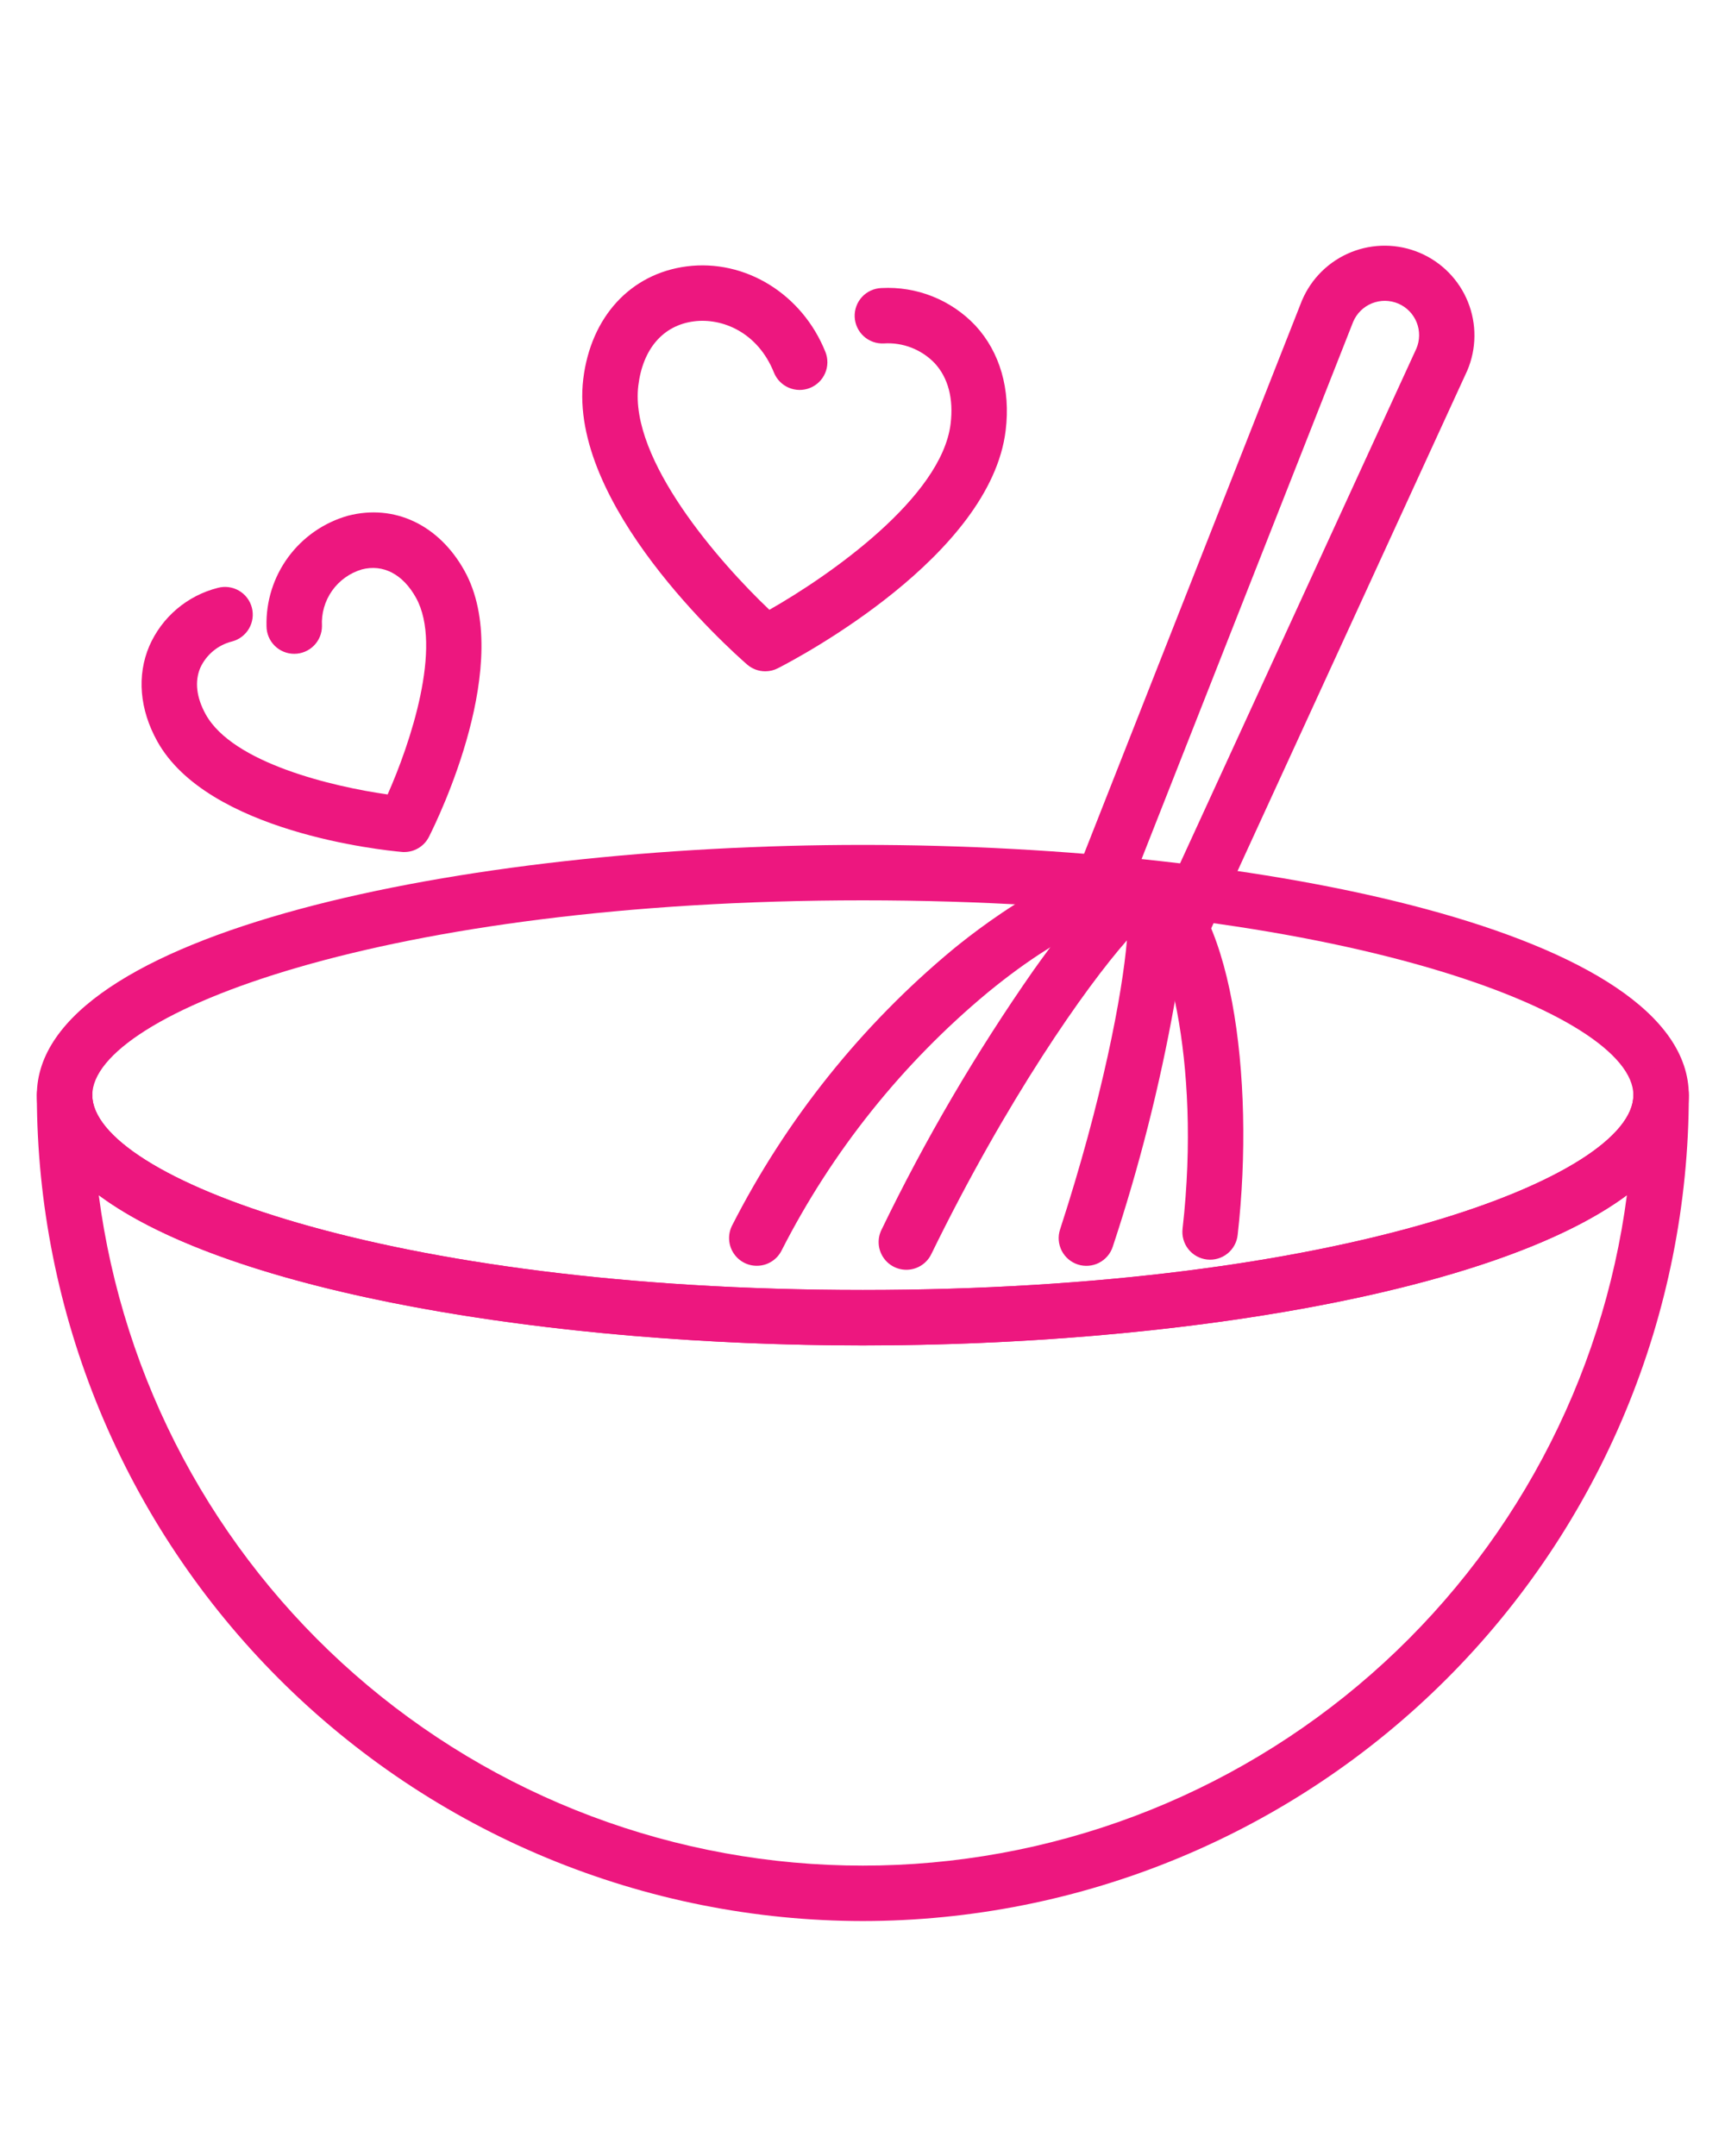
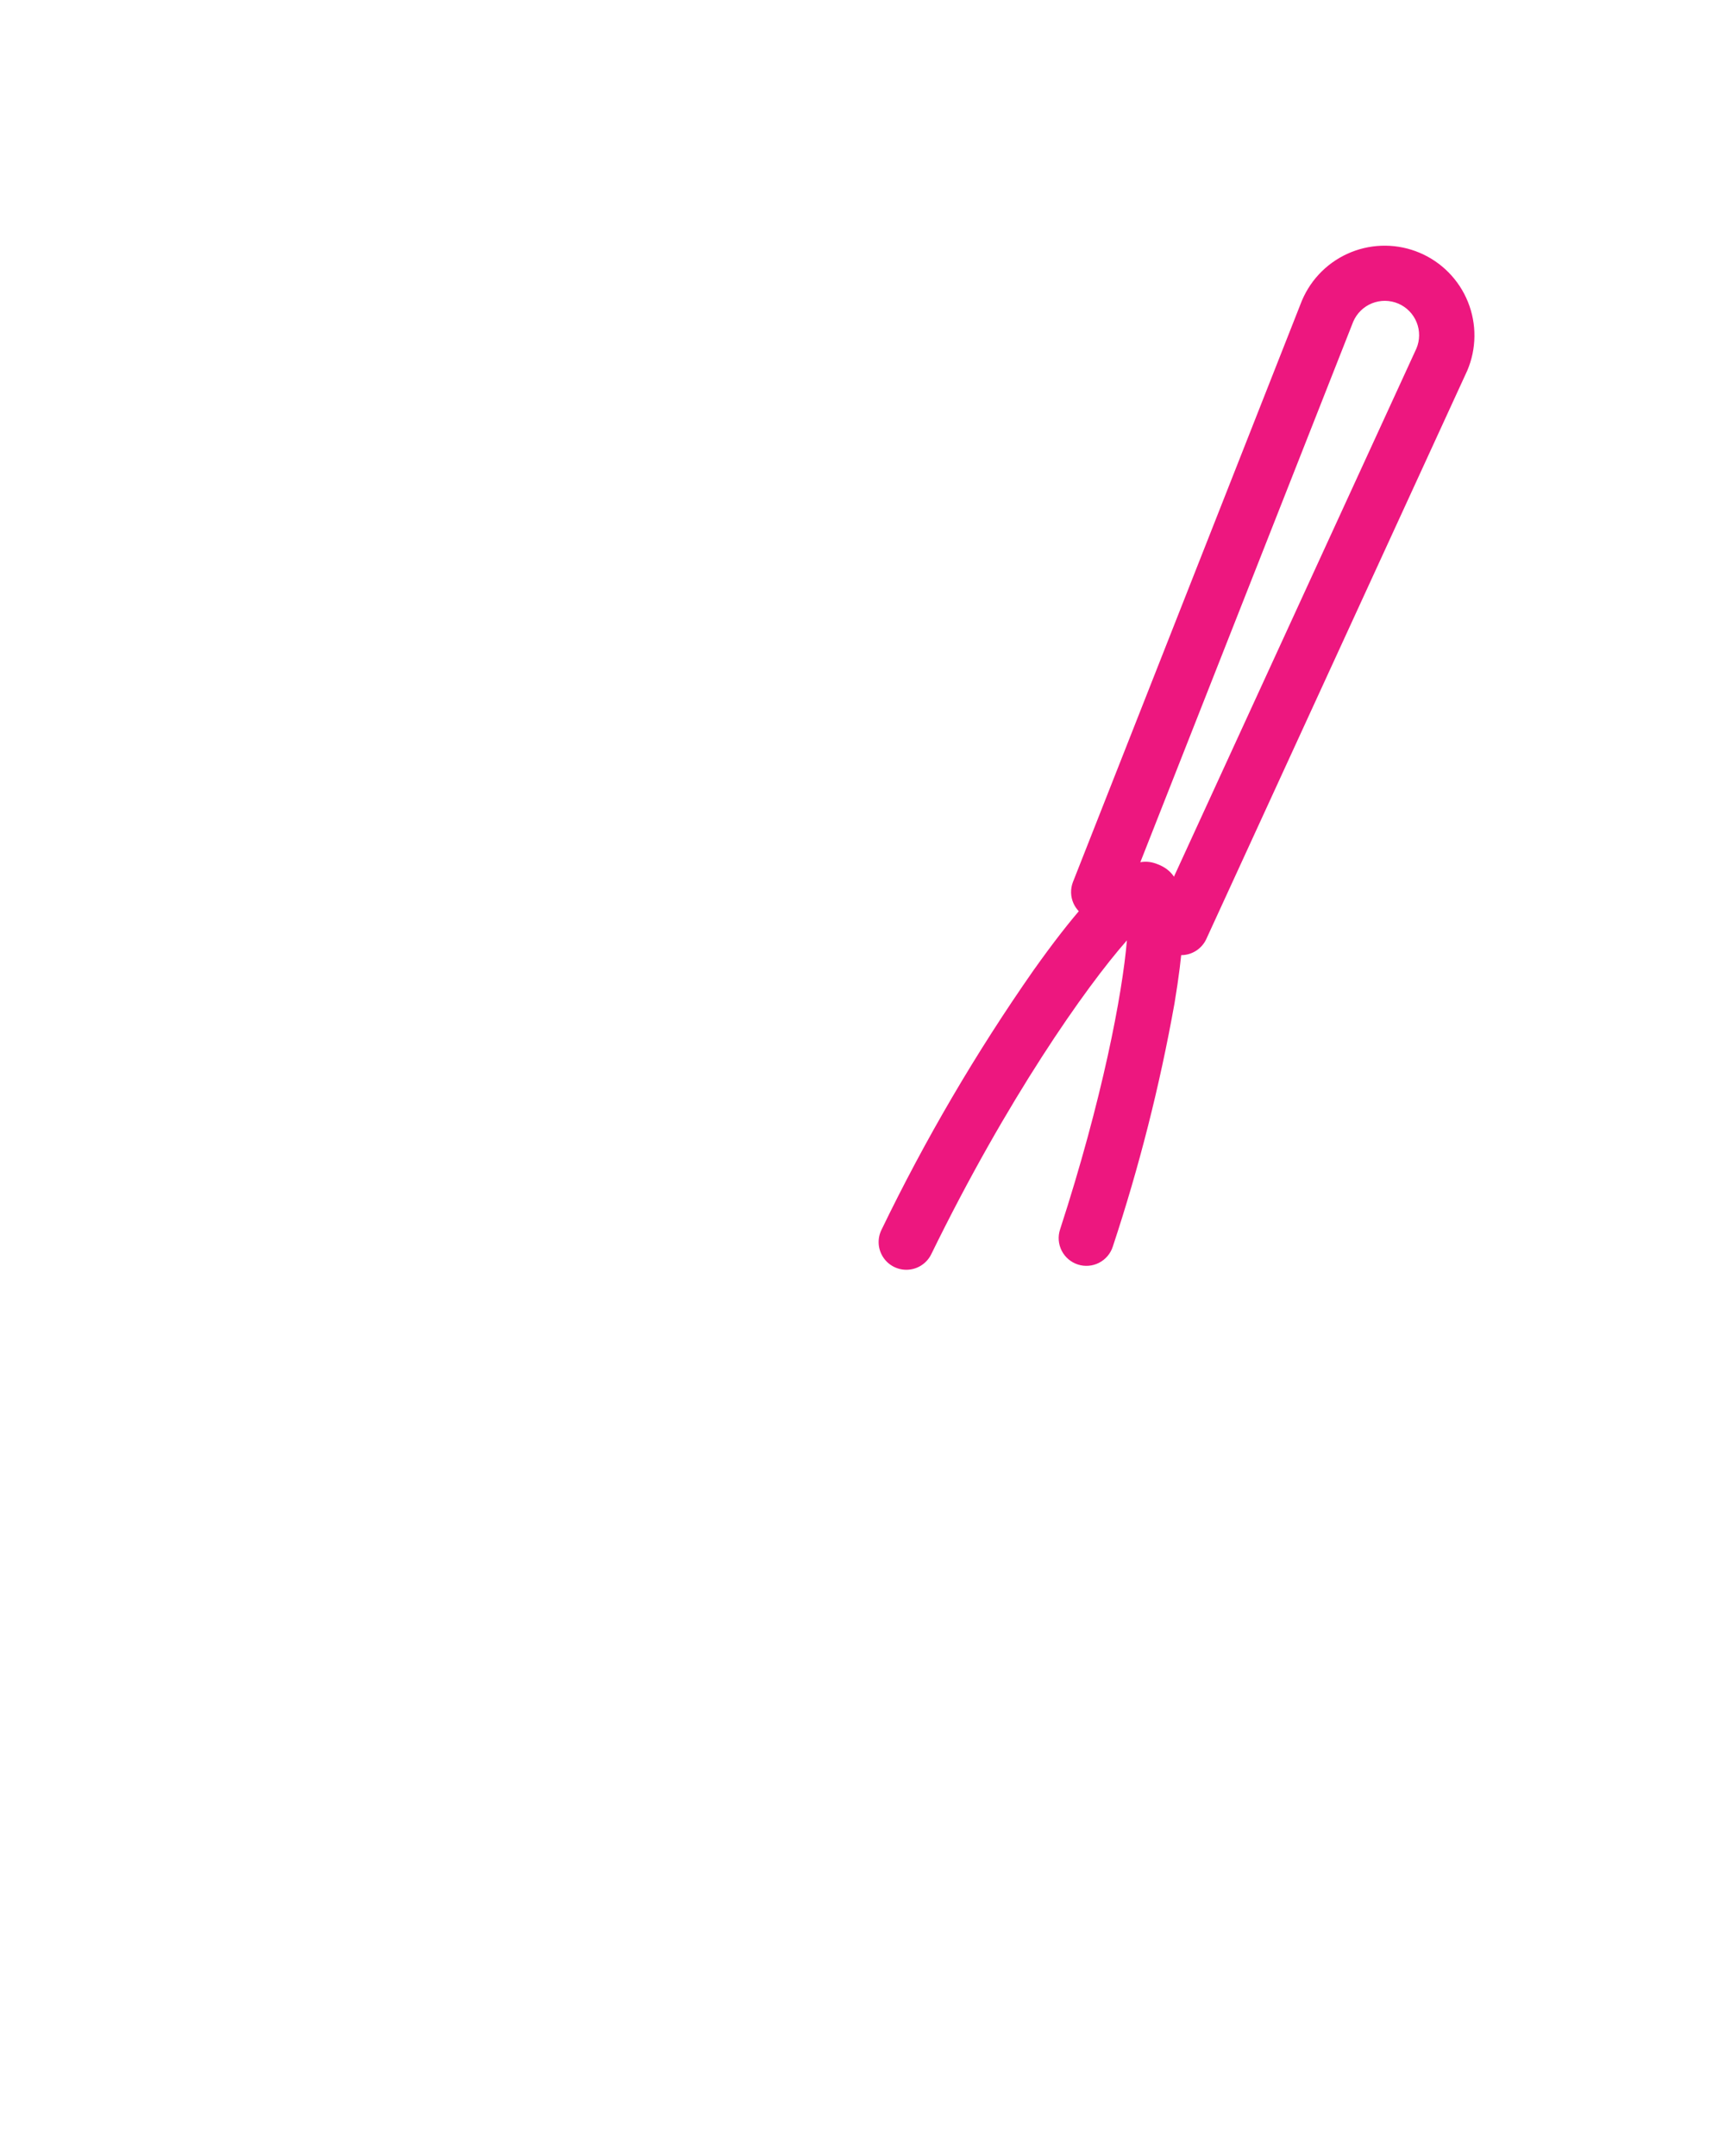
<svg xmlns="http://www.w3.org/2000/svg" version="1.0" preserveAspectRatio="xMidYMid meet" height="1350" viewBox="0 0 810 1012.5" zoomAndPan="magnify" width="1080">
  <defs>
    <clipPath id="820f335338">
-       <path clip-rule="nonzero" d="M 17.207 396 L 793.074 396 L 793.074 632 L 17.207 632 Z M 17.207 396" />
-     </clipPath>
+       </clipPath>
    <clipPath id="d417faa318">
-       <path clip-rule="nonzero" d="M 17.207 501 L 793.074 501 L 793.074 903 L 17.207 903 Z M 17.207 501" />
-     </clipPath>
+       </clipPath>
  </defs>
-   <path fill-rule="nonzero" fill-opacity="1" d="M 189.805 400.137 C 189.414 400.137 189.027 400.137 188.637 400.082 C 179.375 399.258 97.48 390.75 73.836 348.113 C 65.539 333.145 64.207 317.277 70.094 303.426 C 70.824 301.75 71.645 300.121 72.559 298.543 C 73.473 296.961 74.473 295.438 75.559 293.973 C 76.648 292.504 77.816 291.105 79.066 289.773 C 80.312 288.441 81.633 287.184 83.023 286 C 84.418 284.82 85.871 283.719 87.391 282.703 C 88.906 281.688 90.477 280.762 92.102 279.926 C 93.723 279.09 95.391 278.352 97.098 277.703 C 98.805 277.059 100.547 276.512 102.316 276.066 C 103.141 275.848 103.98 275.711 104.836 275.652 C 105.688 275.598 106.539 275.629 107.383 275.742 C 108.23 275.855 109.059 276.047 109.871 276.324 C 110.68 276.598 111.453 276.953 112.191 277.379 C 112.934 277.809 113.625 278.305 114.266 278.867 C 114.906 279.434 115.488 280.055 116.008 280.734 C 116.527 281.414 116.977 282.137 117.352 282.902 C 117.73 283.668 118.027 284.465 118.25 285.293 C 118.469 286.117 118.605 286.957 118.66 287.812 C 118.715 288.664 118.688 289.516 118.574 290.359 C 118.461 291.207 118.27 292.035 117.992 292.848 C 117.715 293.656 117.363 294.43 116.938 295.168 C 116.508 295.91 116.012 296.602 115.445 297.242 C 114.883 297.883 114.262 298.465 113.582 298.984 C 112.902 299.504 112.18 299.953 111.414 300.328 C 110.645 300.707 109.848 301.004 109.023 301.227 C 107.391 301.629 105.82 302.207 104.32 302.965 C 102.816 303.719 101.418 304.633 100.121 305.707 C 98.824 306.781 97.664 307.984 96.641 309.316 C 95.617 310.652 94.754 312.082 94.051 313.613 C 91.332 320.012 92.215 327.57 96.602 335.484 C 109.312 358.43 156.441 369.465 182.02 373.09 C 192.496 349.488 208.055 303.66 195.34 280.719 C 189.199 269.652 179.918 264.805 169.898 267.418 C 168.492 267.832 167.133 268.359 165.82 269.004 C 164.504 269.648 163.25 270.395 162.062 271.25 C 160.871 272.102 159.762 273.047 158.73 274.09 C 157.699 275.129 156.762 276.246 155.918 277.441 C 155.078 278.641 154.34 279.898 153.707 281.219 C 153.074 282.539 152.559 283.902 152.156 285.312 C 151.75 286.719 151.469 288.148 151.305 289.605 C 151.141 291.059 151.102 292.52 151.184 293.98 C 151.188 294.836 151.105 295.684 150.941 296.52 C 150.777 297.359 150.535 298.176 150.211 298.965 C 149.887 299.758 149.488 300.508 149.016 301.219 C 148.543 301.934 148.004 302.594 147.402 303.199 C 146.801 303.805 146.145 304.348 145.438 304.824 C 144.727 305.301 143.977 305.707 143.188 306.035 C 142.402 306.367 141.586 306.617 140.75 306.785 C 139.91 306.953 139.066 307.043 138.211 307.043 L 138.16 307.043 C 137.309 307.043 136.465 306.961 135.629 306.797 C 134.793 306.629 133.98 306.383 133.191 306.059 C 132.402 305.73 131.652 305.332 130.945 304.859 C 130.234 304.387 129.578 303.852 128.973 303.25 C 128.371 302.648 127.828 301.992 127.355 301.285 C 126.879 300.574 126.477 299.828 126.148 299.043 C 125.82 298.254 125.57 297.441 125.402 296.609 C 125.234 295.773 125.148 294.926 125.145 294.074 C 125.109 292.629 125.133 291.188 125.215 289.742 C 125.297 288.301 125.441 286.863 125.641 285.434 C 125.844 284 126.105 282.582 126.422 281.172 C 126.742 279.762 127.117 278.367 127.551 276.988 C 127.984 275.609 128.477 274.254 129.023 272.914 C 129.566 271.574 130.168 270.262 130.824 268.973 C 131.477 267.684 132.184 266.426 132.941 265.195 C 133.699 263.965 134.508 262.77 135.363 261.605 C 136.223 260.441 137.125 259.312 138.074 258.227 C 139.023 257.137 140.02 256.086 141.055 255.082 C 142.09 254.074 143.168 253.109 144.281 252.191 C 145.398 251.273 146.551 250.402 147.738 249.578 C 148.926 248.754 150.145 247.984 151.398 247.258 C 152.648 246.535 153.926 245.867 155.234 245.25 C 156.543 244.633 157.871 244.07 159.223 243.562 C 160.578 243.055 161.949 242.605 163.34 242.211 C 185.145 236.531 206.121 246.441 218.117 268.074 C 241.77 310.707 205.621 384.691 201.422 392.984 C 200.879 394.062 200.199 395.043 199.387 395.93 C 198.57 396.816 197.648 397.574 196.625 398.203 C 195.598 398.836 194.508 399.316 193.348 399.645 C 192.188 399.973 191.008 400.137 189.805 400.137 Z M 189.805 400.137" fill="#ed177f" />
-   <path fill-rule="nonzero" fill-opacity="1" d="M 359.348 315.254 C 357.773 315.258 356.25 314.98 354.777 314.43 C 353.305 313.875 351.977 313.082 350.789 312.051 C 342.16 304.52 266.691 236.805 273.883 177.961 C 277.445 148.801 296.047 128.547 322.422 125.102 C 349.879 121.562 376.664 138.031 387.574 165.262 C 387.895 166.055 388.133 166.871 388.289 167.711 C 388.445 168.551 388.52 169.398 388.512 170.254 C 388.5 171.109 388.406 171.953 388.23 172.789 C 388.055 173.629 387.797 174.438 387.461 175.223 C 387.125 176.012 386.715 176.758 386.234 177.461 C 385.75 178.168 385.203 178.816 384.59 179.414 C 383.98 180.012 383.316 180.547 382.602 181.012 C 381.883 181.48 381.129 181.871 380.336 182.188 C 379.543 182.508 378.727 182.746 377.887 182.902 C 377.047 183.059 376.199 183.133 375.344 183.125 C 374.488 183.113 373.641 183.02 372.805 182.844 C 371.969 182.668 371.156 182.41 370.371 182.074 C 369.586 181.738 368.84 181.328 368.137 180.848 C 367.43 180.363 366.777 179.816 366.18 179.203 C 365.582 178.594 365.051 177.93 364.586 177.215 C 364.117 176.496 363.727 175.742 363.406 174.949 C 355.793 155.953 339.035 149.195 325.789 150.922 C 311.344 152.809 301.844 163.816 299.727 181.121 C 295.477 215.898 337.941 264.223 361.277 286.375 C 389.27 270.461 442.133 233.734 446.375 199.023 C 447.812 187.25 445.227 177.402 438.887 170.551 C 437.355 168.957 435.672 167.547 433.832 166.32 C 431.992 165.098 430.043 164.082 427.98 163.281 C 425.918 162.48 423.797 161.914 421.613 161.574 C 419.426 161.238 417.23 161.141 415.023 161.285 C 414.168 161.328 413.312 161.289 412.461 161.164 C 411.609 161.043 410.781 160.836 409.969 160.547 C 409.16 160.258 408.387 159.895 407.648 159.453 C 406.91 159.012 406.223 158.5 405.586 157.922 C 404.949 157.344 404.375 156.711 403.863 156.02 C 403.355 155.328 402.914 154.594 402.551 153.812 C 402.184 153.035 401.898 152.23 401.695 151.395 C 401.488 150.559 401.367 149.711 401.328 148.852 C 401.293 147.992 401.34 147.141 401.473 146.289 C 401.602 145.441 401.816 144.609 402.113 143.805 C 402.406 142.996 402.781 142.227 403.23 141.492 C 403.676 140.758 404.191 140.078 404.777 139.445 C 405.359 138.812 406 138.246 406.695 137.742 C 407.395 137.238 408.133 136.805 408.914 136.449 C 409.695 136.09 410.504 135.812 411.344 135.613 C 412.18 135.414 413.027 135.301 413.887 135.273 C 415.926 135.16 417.969 135.16 420.012 135.27 C 422.051 135.383 424.082 135.602 426.098 135.934 C 428.117 136.262 430.109 136.703 432.078 137.25 C 434.051 137.797 435.984 138.449 437.883 139.207 C 439.781 139.965 441.633 140.824 443.441 141.781 C 445.246 142.738 446.992 143.793 448.684 144.941 C 450.375 146.09 452 147.328 453.559 148.652 C 455.113 149.98 456.594 151.383 458 152.871 C 469.535 165.34 474.598 182.848 472.223 202.184 C 465.043 261.039 375.477 308.602 365.289 313.812 C 363.426 314.77 361.445 315.254 359.348 315.254 Z M 359.348 315.254" fill="#ed177f" />
  <g clip-path="url(#820f335338)">
    <path fill-rule="nonzero" fill-opacity="1" d="M 405.156 631.84 C 217.137 631.84 17.305 590.652 17.305 514.312 C 17.305 437.977 217.137 396.785 405.156 396.785 C 593.18 396.785 793.008 437.973 793.008 514.312 C 793.008 590.656 593.18 631.84 405.156 631.84 Z M 405.156 422.82 C 180.988 422.82 43.344 476.113 43.344 514.312 C 43.344 552.516 180.988 605.805 405.156 605.805 C 629.324 605.805 766.973 552.516 766.973 514.312 C 766.973 476.113 629.324 422.82 405.156 422.82 Z M 405.156 422.82" fill="#ed177f" />
  </g>
-   <path fill-rule="nonzero" fill-opacity="1" d="M 355.363 594.441 C 354.809 594.441 354.262 594.406 353.711 594.336 C 353.164 594.266 352.625 594.16 352.09 594.023 C 351.555 593.883 351.035 593.711 350.52 593.508 C 350.008 593.301 349.512 593.062 349.031 592.793 C 348.547 592.527 348.086 592.227 347.641 591.898 C 347.195 591.57 346.773 591.219 346.375 590.836 C 345.977 590.453 345.605 590.051 345.258 589.621 C 344.91 589.191 344.59 588.742 344.301 588.273 C 344.008 587.805 343.75 587.32 343.52 586.816 C 343.293 586.312 343.098 585.801 342.934 585.273 C 342.77 584.746 342.641 584.211 342.547 583.664 C 342.449 583.121 342.391 582.574 342.367 582.023 C 342.34 581.473 342.352 580.922 342.395 580.371 C 342.438 579.82 342.52 579.277 342.633 578.734 C 342.746 578.195 342.895 577.664 343.074 577.145 C 343.258 576.625 343.469 576.117 343.715 575.621 C 350.043 563.191 356.988 551.117 364.543 539.395 C 372.098 527.672 380.23 516.363 388.938 505.469 C 397.645 494.57 406.883 484.145 416.652 474.191 C 426.418 464.234 436.668 454.801 447.395 445.891 C 462.641 433.367 514.676 393.527 544.277 406.133 C 578.078 420.535 589.578 505.809 581.168 579.93 C 581.074 580.785 580.902 581.621 580.648 582.441 C 580.391 583.262 580.059 584.047 579.645 584.801 C 579.234 585.555 578.75 586.262 578.199 586.918 C 577.648 587.578 577.039 588.176 576.367 588.711 C 575.699 589.25 574.984 589.715 574.223 590.113 C 573.457 590.508 572.664 590.824 571.84 591.062 C 571.016 591.305 570.176 591.457 569.32 591.531 C 568.465 591.605 567.609 591.59 566.758 591.496 C 565.902 591.398 565.066 591.219 564.25 590.957 C 563.43 590.695 562.648 590.355 561.898 589.938 C 561.145 589.52 560.445 589.035 559.789 588.477 C 559.137 587.922 558.543 587.309 558.008 586.633 C 557.477 585.961 557.016 585.242 556.625 584.477 C 556.234 583.711 555.922 582.914 555.691 582.09 C 555.457 581.262 555.309 580.422 555.242 579.566 C 555.176 578.707 555.191 577.855 555.297 577 C 564.41 496.703 546.48 435.375 534.074 430.09 C 528.633 427.773 503.406 433.598 463.914 466.012 C 453.891 474.34 444.316 483.152 435.188 492.457 C 426.059 501.758 417.426 511.496 409.289 521.676 C 401.152 531.855 393.551 542.422 386.492 553.375 C 379.43 564.328 372.941 575.609 367.027 587.223 C 366.484 588.309 365.809 589.301 364.992 590.195 C 364.176 591.09 363.254 591.855 362.223 592.496 C 361.191 593.133 360.094 593.617 358.93 593.949 C 357.762 594.277 356.574 594.445 355.363 594.441 Z M 355.363 594.441" fill="#ed177f" />
  <path fill-rule="nonzero" fill-opacity="1" d="M 425.582 596.312 C 425.035 596.309 424.484 596.273 423.941 596.207 C 423.395 596.137 422.855 596.031 422.324 595.895 C 421.793 595.754 421.27 595.586 420.762 595.379 C 420.25 595.176 419.754 594.941 419.273 594.676 C 418.793 594.406 418.332 594.109 417.891 593.785 C 417.445 593.461 417.023 593.109 416.625 592.73 C 416.227 592.352 415.855 591.949 415.508 591.523 C 415.16 591.098 414.84 590.652 414.551 590.184 C 414.258 589.719 414 589.234 413.77 588.734 C 413.539 588.234 413.34 587.723 413.176 587.199 C 413.012 586.676 412.879 586.145 412.781 585.602 C 412.684 585.062 412.621 584.516 412.594 583.969 C 412.566 583.418 412.57 582.871 412.613 582.32 C 412.652 581.773 412.73 581.23 412.84 580.691 C 412.949 580.152 413.09 579.621 413.27 579.102 C 413.445 578.582 413.656 578.074 413.895 577.582 C 434.43 535.098 458.199 494.512 485.203 455.816 C 522.836 402.781 535 402.176 544.277 406.133 C 554.969 410.691 559.57 422.793 551.508 471.184 C 544.574 509.965 534.91 548.055 522.523 585.453 C 522.258 586.27 521.918 587.047 521.5 587.797 C 521.082 588.543 520.598 589.242 520.043 589.895 C 519.488 590.543 518.875 591.137 518.203 591.664 C 517.531 592.195 516.812 592.656 516.051 593.047 C 515.289 593.434 514.496 593.746 513.672 593.977 C 512.848 594.211 512.012 594.359 511.156 594.426 C 510.305 594.496 509.453 594.477 508.605 594.379 C 507.754 594.277 506.922 594.094 506.109 593.828 C 505.293 593.566 504.516 593.223 503.77 592.805 C 503.02 592.387 502.324 591.898 501.672 591.344 C 501.023 590.785 500.434 590.172 499.902 589.5 C 499.375 588.828 498.914 588.109 498.527 587.348 C 498.141 586.582 497.832 585.789 497.598 584.965 C 497.367 584.141 497.219 583.305 497.152 582.449 C 497.09 581.598 497.105 580.746 497.207 579.895 C 497.309 579.047 497.496 578.215 497.762 577.402 C 517.613 516.367 527.051 466.727 529.156 441.617 C 509.68 463.723 472.785 516.305 437.289 589 C 436.754 590.098 436.078 591.098 435.262 592.004 C 434.445 592.914 433.52 593.688 432.484 594.336 C 431.449 594.98 430.348 595.473 429.172 595.809 C 428 596.145 426.805 596.312 425.582 596.312 Z M 425.582 596.312" fill="#ed177f" />
  <path fill-rule="nonzero" fill-opacity="1" d="M 554.629 448.551 C 554.086 448.551 553.543 448.516 553.004 448.449 C 552.465 448.383 551.934 448.281 551.406 448.145 C 550.879 448.012 550.363 447.844 549.859 447.645 C 549.352 447.445 548.863 447.215 548.383 446.953 C 547.906 446.691 547.449 446.402 547.008 446.086 C 546.57 445.766 546.148 445.422 545.754 445.051 C 545.355 444.68 544.98 444.285 544.633 443.867 C 544.285 443.453 543.965 443.016 543.672 442.555 C 543.379 442.098 543.117 441.625 542.883 441.133 C 542.648 440.645 542.445 440.141 542.273 439.625 C 542.105 439.109 541.965 438.586 541.863 438.051 C 541.758 437.52 541.684 436.98 541.648 436.438 C 541.609 435.895 541.605 435.355 541.637 434.812 C 541.664 434.27 541.73 433.73 541.828 433.195 C 541.926 432.66 542.055 432.133 542.219 431.617 C 542.383 431.098 542.578 430.59 542.805 430.098 L 665.082 163.699 C 665.289 163.211 665.473 162.719 665.629 162.215 C 665.789 161.711 665.922 161.203 666.027 160.684 C 666.137 160.168 666.219 159.648 666.273 159.125 C 666.332 158.598 666.363 158.074 666.367 157.547 C 666.371 157.016 666.352 156.492 666.305 155.965 C 666.258 155.441 666.188 154.918 666.09 154.398 C 665.988 153.883 665.867 153.367 665.719 152.863 C 665.57 152.355 665.398 151.859 665.199 151.367 C 665.004 150.879 664.781 150.402 664.539 149.934 C 664.293 149.465 664.027 149.012 663.738 148.57 C 663.449 148.129 663.141 147.703 662.809 147.289 C 662.48 146.879 662.129 146.484 661.758 146.109 C 661.391 145.73 661.004 145.375 660.598 145.035 C 660.195 144.695 659.773 144.379 659.34 144.082 C 658.902 143.785 658.453 143.508 657.988 143.254 C 657.527 143 657.055 142.77 656.566 142.562 C 656.082 142.359 655.59 142.176 655.086 142.016 C 654.582 141.859 654.07 141.727 653.555 141.617 C 653.039 141.508 652.52 141.426 651.992 141.371 C 651.469 141.312 650.941 141.281 650.414 141.277 C 649.887 141.27 649.363 141.289 648.836 141.336 C 648.309 141.383 647.789 141.457 647.27 141.555 C 646.75 141.652 646.238 141.773 645.73 141.922 C 645.227 142.07 644.727 142.242 644.238 142.438 C 643.75 142.637 643.27 142.855 642.801 143.098 C 642.336 143.344 641.879 143.609 641.438 143.898 C 640.996 144.188 640.57 144.496 640.156 144.824 C 639.746 145.156 639.352 145.508 638.977 145.875 C 638.598 146.246 638.242 146.633 637.902 147.035 C 637.562 147.438 637.242 147.859 636.945 148.293 C 636.648 148.73 636.371 149.18 636.117 149.641 C 635.863 150.105 635.633 150.578 635.426 151.062 L 528.023 423.801 C 527.707 424.59 527.316 425.336 526.848 426.047 C 526.383 426.758 525.855 427.418 525.258 428.027 C 524.664 428.633 524.016 429.176 523.316 429.656 C 522.613 430.137 521.875 430.547 521.094 430.883 C 520.312 431.219 519.508 431.473 518.676 431.652 C 517.844 431.828 517.004 431.922 516.152 431.938 C 515.305 431.949 514.461 431.879 513.625 431.727 C 512.789 431.574 511.977 431.344 511.184 431.031 C 510.395 430.719 509.641 430.336 508.926 429.875 C 508.211 429.418 507.547 428.895 506.934 428.305 C 506.32 427.715 505.773 427.074 505.285 426.375 C 504.797 425.68 504.383 424.941 504.043 424.164 C 503.699 423.387 503.434 422.582 503.25 421.754 C 503.066 420.926 502.961 420.086 502.941 419.234 C 502.922 418.387 502.984 417.543 503.129 416.703 C 503.273 415.867 503.496 415.051 503.801 414.258 L 611.277 141.316 C 611.32 141.203 611.363 141.094 611.414 140.992 C 611.957 139.723 612.559 138.48 613.223 137.27 C 613.887 136.062 614.605 134.887 615.387 133.746 C 616.164 132.605 616.996 131.508 617.883 130.449 C 618.77 129.395 619.707 128.383 620.691 127.414 C 621.68 126.449 622.711 125.535 623.785 124.668 C 624.859 123.805 625.977 122.996 627.133 122.242 C 628.289 121.484 629.477 120.789 630.699 120.152 C 631.926 119.512 633.176 118.938 634.457 118.422 C 635.738 117.906 637.039 117.457 638.363 117.066 C 639.691 116.68 641.031 116.359 642.387 116.105 C 643.742 115.848 645.109 115.66 646.484 115.539 C 647.859 115.418 649.234 115.363 650.617 115.379 C 651.996 115.391 653.371 115.473 654.742 115.621 C 656.117 115.773 657.477 115.988 658.828 116.27 C 660.18 116.555 661.512 116.902 662.828 117.316 C 664.145 117.73 665.441 118.207 666.711 118.75 C 667.98 119.289 669.219 119.891 670.43 120.555 C 671.641 121.215 672.816 121.938 673.957 122.715 C 675.094 123.492 676.195 124.324 677.254 125.211 C 678.312 126.098 679.324 127.031 680.289 128.02 C 681.254 129.004 682.172 130.035 683.035 131.109 C 683.902 132.188 684.711 133.301 685.469 134.457 C 686.223 135.609 686.918 136.801 687.559 138.023 C 688.195 139.246 688.773 140.5 689.289 141.777 C 689.805 143.059 690.258 144.363 690.645 145.688 C 691.031 147.012 691.355 148.352 691.609 149.707 C 691.867 151.062 692.055 152.43 692.18 153.805 C 692.301 155.18 692.355 156.555 692.34 157.938 C 692.328 159.316 692.246 160.691 692.098 162.066 C 691.949 163.438 691.734 164.797 691.453 166.148 C 691.172 167.5 690.824 168.836 690.41 170.152 C 689.996 171.469 689.52 172.762 688.98 174.031 C 688.93 174.141 688.883 174.254 688.832 174.355 L 566.461 440.945 C 565.941 442.078 565.273 443.117 564.457 444.059 C 563.641 445 562.707 445.809 561.66 446.484 C 560.609 447.156 559.488 447.672 558.293 448.023 C 557.098 448.375 555.875 448.551 554.629 448.551 Z M 554.629 448.551" fill="#ed177f" />
  <g clip-path="url(#d417faa318)">
    <path fill-rule="nonzero" fill-opacity="1" d="M 405.156 902.168 C 398.812 902.16 392.469 901.996 386.133 901.68 C 379.793 901.363 373.469 900.887 367.152 900.262 C 360.84 899.633 354.543 898.852 348.27 897.914 C 341.992 896.977 335.742 895.887 329.52 894.645 C 323.297 893.402 317.109 892.008 310.953 890.461 C 304.801 888.914 298.688 887.219 292.617 885.371 C 286.547 883.523 280.523 881.531 274.551 879.391 C 268.578 877.246 262.66 874.961 256.797 872.531 C 250.938 870.098 245.141 867.523 239.402 864.809 C 233.668 862.094 228.004 859.238 222.41 856.246 C 216.812 853.25 211.297 850.121 205.852 846.859 C 200.41 843.594 195.055 840.199 189.777 836.672 C 184.504 833.145 179.316 829.492 174.223 825.711 C 169.125 821.93 164.125 818.023 159.219 814 C 154.316 809.973 149.512 805.828 144.812 801.566 C 140.109 797.305 135.516 792.93 131.027 788.445 C 126.543 783.957 122.168 779.363 117.906 774.66 C 113.645 769.961 109.5 765.156 105.473 760.25 C 101.445 755.348 97.543 750.348 93.762 745.25 C 89.98 740.152 86.328 734.969 82.801 729.691 C 79.273 724.418 75.879 719.059 72.613 713.617 C 69.348 708.176 66.219 702.656 63.227 697.062 C 60.234 691.469 57.379 685.801 54.664 680.066 C 51.945 674.332 49.375 668.535 46.941 662.672 C 44.512 656.812 42.223 650.895 40.082 644.922 C 37.941 638.949 35.945 632.926 34.102 626.855 C 32.254 620.785 30.559 614.672 29.012 608.516 C 27.465 602.363 26.07 596.172 24.828 589.949 C 23.586 583.727 22.496 577.48 21.559 571.203 C 20.621 564.926 19.84 558.633 19.211 552.316 C 18.582 546.004 18.109 539.676 17.793 533.34 C 17.473 527 17.312 520.66 17.305 514.312 C 17.305 513.461 17.387 512.613 17.555 511.773 C 17.723 510.938 17.969 510.121 18.297 509.332 C 18.625 508.543 19.023 507.793 19.5 507.082 C 19.973 506.371 20.512 505.715 21.117 505.109 C 21.723 504.504 22.379 503.965 23.09 503.488 C 23.801 503.016 24.551 502.613 25.34 502.285 C 26.133 501.961 26.945 501.711 27.785 501.547 C 28.621 501.379 29.469 501.297 30.324 501.297 C 31.18 501.297 32.023 501.379 32.863 501.547 C 33.703 501.711 34.516 501.961 35.305 502.285 C 36.094 502.613 36.844 503.016 37.555 503.488 C 38.266 503.965 38.926 504.504 39.527 505.109 C 40.133 505.715 40.672 506.371 41.148 507.082 C 41.621 507.793 42.023 508.543 42.352 509.332 C 42.68 510.121 42.926 510.938 43.094 511.773 C 43.258 512.613 43.344 513.461 43.344 514.312 C 43.344 552.516 180.988 605.805 405.156 605.805 C 629.324 605.805 766.973 552.516 766.973 514.312 C 766.973 513.461 767.055 512.613 767.223 511.773 C 767.391 510.938 767.637 510.121 767.965 509.332 C 768.289 508.543 768.691 507.793 769.168 507.082 C 769.641 506.371 770.18 505.715 770.785 505.109 C 771.391 504.504 772.047 503.965 772.758 503.488 C 773.469 503.016 774.219 502.613 775.008 502.285 C 775.797 501.961 776.613 501.711 777.449 501.547 C 778.289 501.379 779.137 501.297 779.992 501.297 C 780.844 501.297 781.691 501.379 782.531 501.547 C 783.367 501.711 784.184 501.961 784.973 502.285 C 785.762 502.613 786.512 503.016 787.223 503.488 C 787.934 503.965 788.59 504.504 789.195 505.109 C 789.801 505.715 790.34 506.371 790.816 507.082 C 791.289 507.793 791.691 508.543 792.02 509.332 C 792.344 510.121 792.594 510.938 792.758 511.773 C 792.926 512.613 793.008 513.461 793.008 514.312 C 793.004 520.66 792.84 527 792.523 533.34 C 792.203 539.676 791.73 546.004 791.102 552.316 C 790.477 558.633 789.691 564.926 788.758 571.203 C 787.82 577.48 786.73 583.727 785.488 589.949 C 784.242 596.172 782.848 602.363 781.301 608.516 C 779.758 614.672 778.059 620.785 776.215 626.855 C 774.367 632.926 772.375 638.949 770.23 644.922 C 768.09 650.895 765.805 656.812 763.371 662.672 C 760.941 668.535 758.367 674.332 755.652 680.066 C 752.938 685.801 750.082 691.469 747.086 697.062 C 744.094 702.656 740.965 708.176 737.699 713.617 C 734.438 719.059 731.043 724.418 727.516 729.691 C 723.988 734.969 720.332 740.152 716.551 745.25 C 712.77 750.348 708.867 755.348 704.84 760.25 C 700.816 765.156 696.672 769.961 692.41 774.66 C 688.148 779.363 683.773 783.957 679.285 788.445 C 674.801 792.93 670.203 797.305 665.504 801.566 C 660.801 805.828 656 809.973 651.094 814 C 646.191 818.023 641.188 821.93 636.094 825.711 C 630.996 829.492 625.812 833.145 620.535 836.672 C 615.262 840.199 609.902 843.594 604.461 846.859 C 599.02 850.121 593.5 853.25 587.906 856.246 C 582.312 859.238 576.645 862.094 570.91 864.809 C 565.176 867.523 559.379 870.098 553.516 872.531 C 547.656 874.961 541.738 877.246 535.766 879.391 C 529.789 881.531 523.77 883.523 517.699 885.371 C 511.625 887.219 505.516 888.914 499.359 890.461 C 493.207 892.008 487.016 893.402 480.793 894.645 C 474.57 895.887 468.32 896.977 462.047 897.914 C 455.77 898.852 449.473 899.633 443.16 900.262 C 436.844 900.887 430.52 901.363 424.184 901.68 C 417.844 901.996 411.504 902.16 405.156 902.168 Z M 46.375 561.289 C 47.082 566.672 47.906 572.039 48.855 577.387 C 49.801 582.734 50.867 588.059 52.055 593.355 C 53.242 598.656 54.547 603.926 55.969 609.168 C 57.395 614.406 58.938 619.613 60.594 624.785 C 62.254 629.957 64.027 635.086 65.914 640.18 C 67.805 645.27 69.809 650.316 71.926 655.316 C 74.043 660.316 76.27 665.27 78.609 670.168 C 80.949 675.07 83.398 679.918 85.953 684.707 C 88.512 689.496 91.176 694.227 93.949 698.898 C 96.719 703.57 99.594 708.176 102.57 712.715 C 105.551 717.258 108.629 721.73 111.809 726.133 C 114.988 730.535 118.262 734.863 121.637 739.117 C 125.012 743.375 128.48 747.551 132.043 751.648 C 135.605 755.75 139.258 759.766 143 763.699 C 146.746 767.633 150.574 771.484 154.492 775.246 C 158.406 779.008 162.406 782.68 166.488 786.262 C 170.57 789.844 174.73 793.332 178.969 796.727 C 183.207 800.121 187.52 803.418 191.91 806.617 C 196.297 809.82 200.754 812.918 205.281 815.918 C 209.809 818.918 214.398 821.816 219.055 824.609 C 223.715 827.402 228.434 830.086 233.211 832.668 C 237.988 835.25 242.824 837.719 247.711 840.082 C 252.602 842.445 257.543 844.699 262.531 846.84 C 267.523 848.98 272.559 851.008 277.645 852.918 C 282.727 854.832 287.848 856.633 293.012 858.316 C 298.176 860 303.371 861.562 308.605 863.012 C 313.84 864.461 319.105 865.793 324.398 867.004 C 329.691 868.219 335.008 869.309 340.352 870.281 C 345.695 871.254 351.059 872.105 356.438 872.836 C 361.82 873.57 367.215 874.18 372.621 874.668 C 378.031 875.156 383.449 875.52 388.875 875.766 C 394.297 876.012 399.727 876.133 405.156 876.133 C 410.586 876.133 416.016 876.012 421.441 875.766 C 426.867 875.52 432.281 875.156 437.691 874.668 C 443.102 874.18 448.496 873.57 453.875 872.836 C 459.258 872.105 464.621 871.254 469.961 870.281 C 475.305 869.309 480.625 868.219 485.918 867.004 C 491.211 865.793 496.473 864.461 501.707 863.012 C 506.941 861.562 512.141 860 517.305 858.316 C 522.465 856.633 527.59 854.832 532.672 852.918 C 537.754 851.008 542.789 848.98 547.781 846.84 C 552.773 844.699 557.711 842.445 562.602 840.082 C 567.492 837.719 572.324 835.25 577.105 832.668 C 581.883 830.086 586.602 827.402 591.258 824.609 C 595.914 821.816 600.508 818.918 605.035 815.918 C 609.562 812.918 614.02 809.82 618.406 806.617 C 622.793 803.418 627.105 800.121 631.344 796.727 C 635.582 793.332 639.746 789.844 643.824 786.262 C 647.906 782.68 651.906 779.008 655.824 775.246 C 659.738 771.484 663.57 767.633 667.312 763.699 C 671.055 759.766 674.711 755.75 678.273 751.648 C 681.832 747.551 685.301 743.375 688.676 739.117 C 692.051 734.863 695.328 730.535 698.508 726.133 C 701.688 721.73 704.766 717.258 707.742 712.715 C 710.723 708.176 713.598 703.57 716.367 698.898 C 719.137 694.227 721.801 689.496 724.359 684.707 C 726.918 679.918 729.367 675.07 731.703 670.168 C 734.043 665.27 736.273 660.316 738.391 655.316 C 740.508 650.316 742.508 645.27 744.398 640.18 C 746.289 635.086 748.062 629.957 749.719 624.785 C 751.379 619.613 752.918 614.406 754.344 609.168 C 755.766 603.926 757.074 598.656 758.258 593.355 C 759.445 588.059 760.512 582.734 761.461 577.387 C 762.406 572.039 763.234 566.672 763.938 561.289 C 701.816 607.402 549.988 631.84 405.156 631.84 C 260.328 631.84 108.496 607.402 46.375 561.289 Z M 46.375 561.289" fill="#ed177f" />
  </g>
</svg>